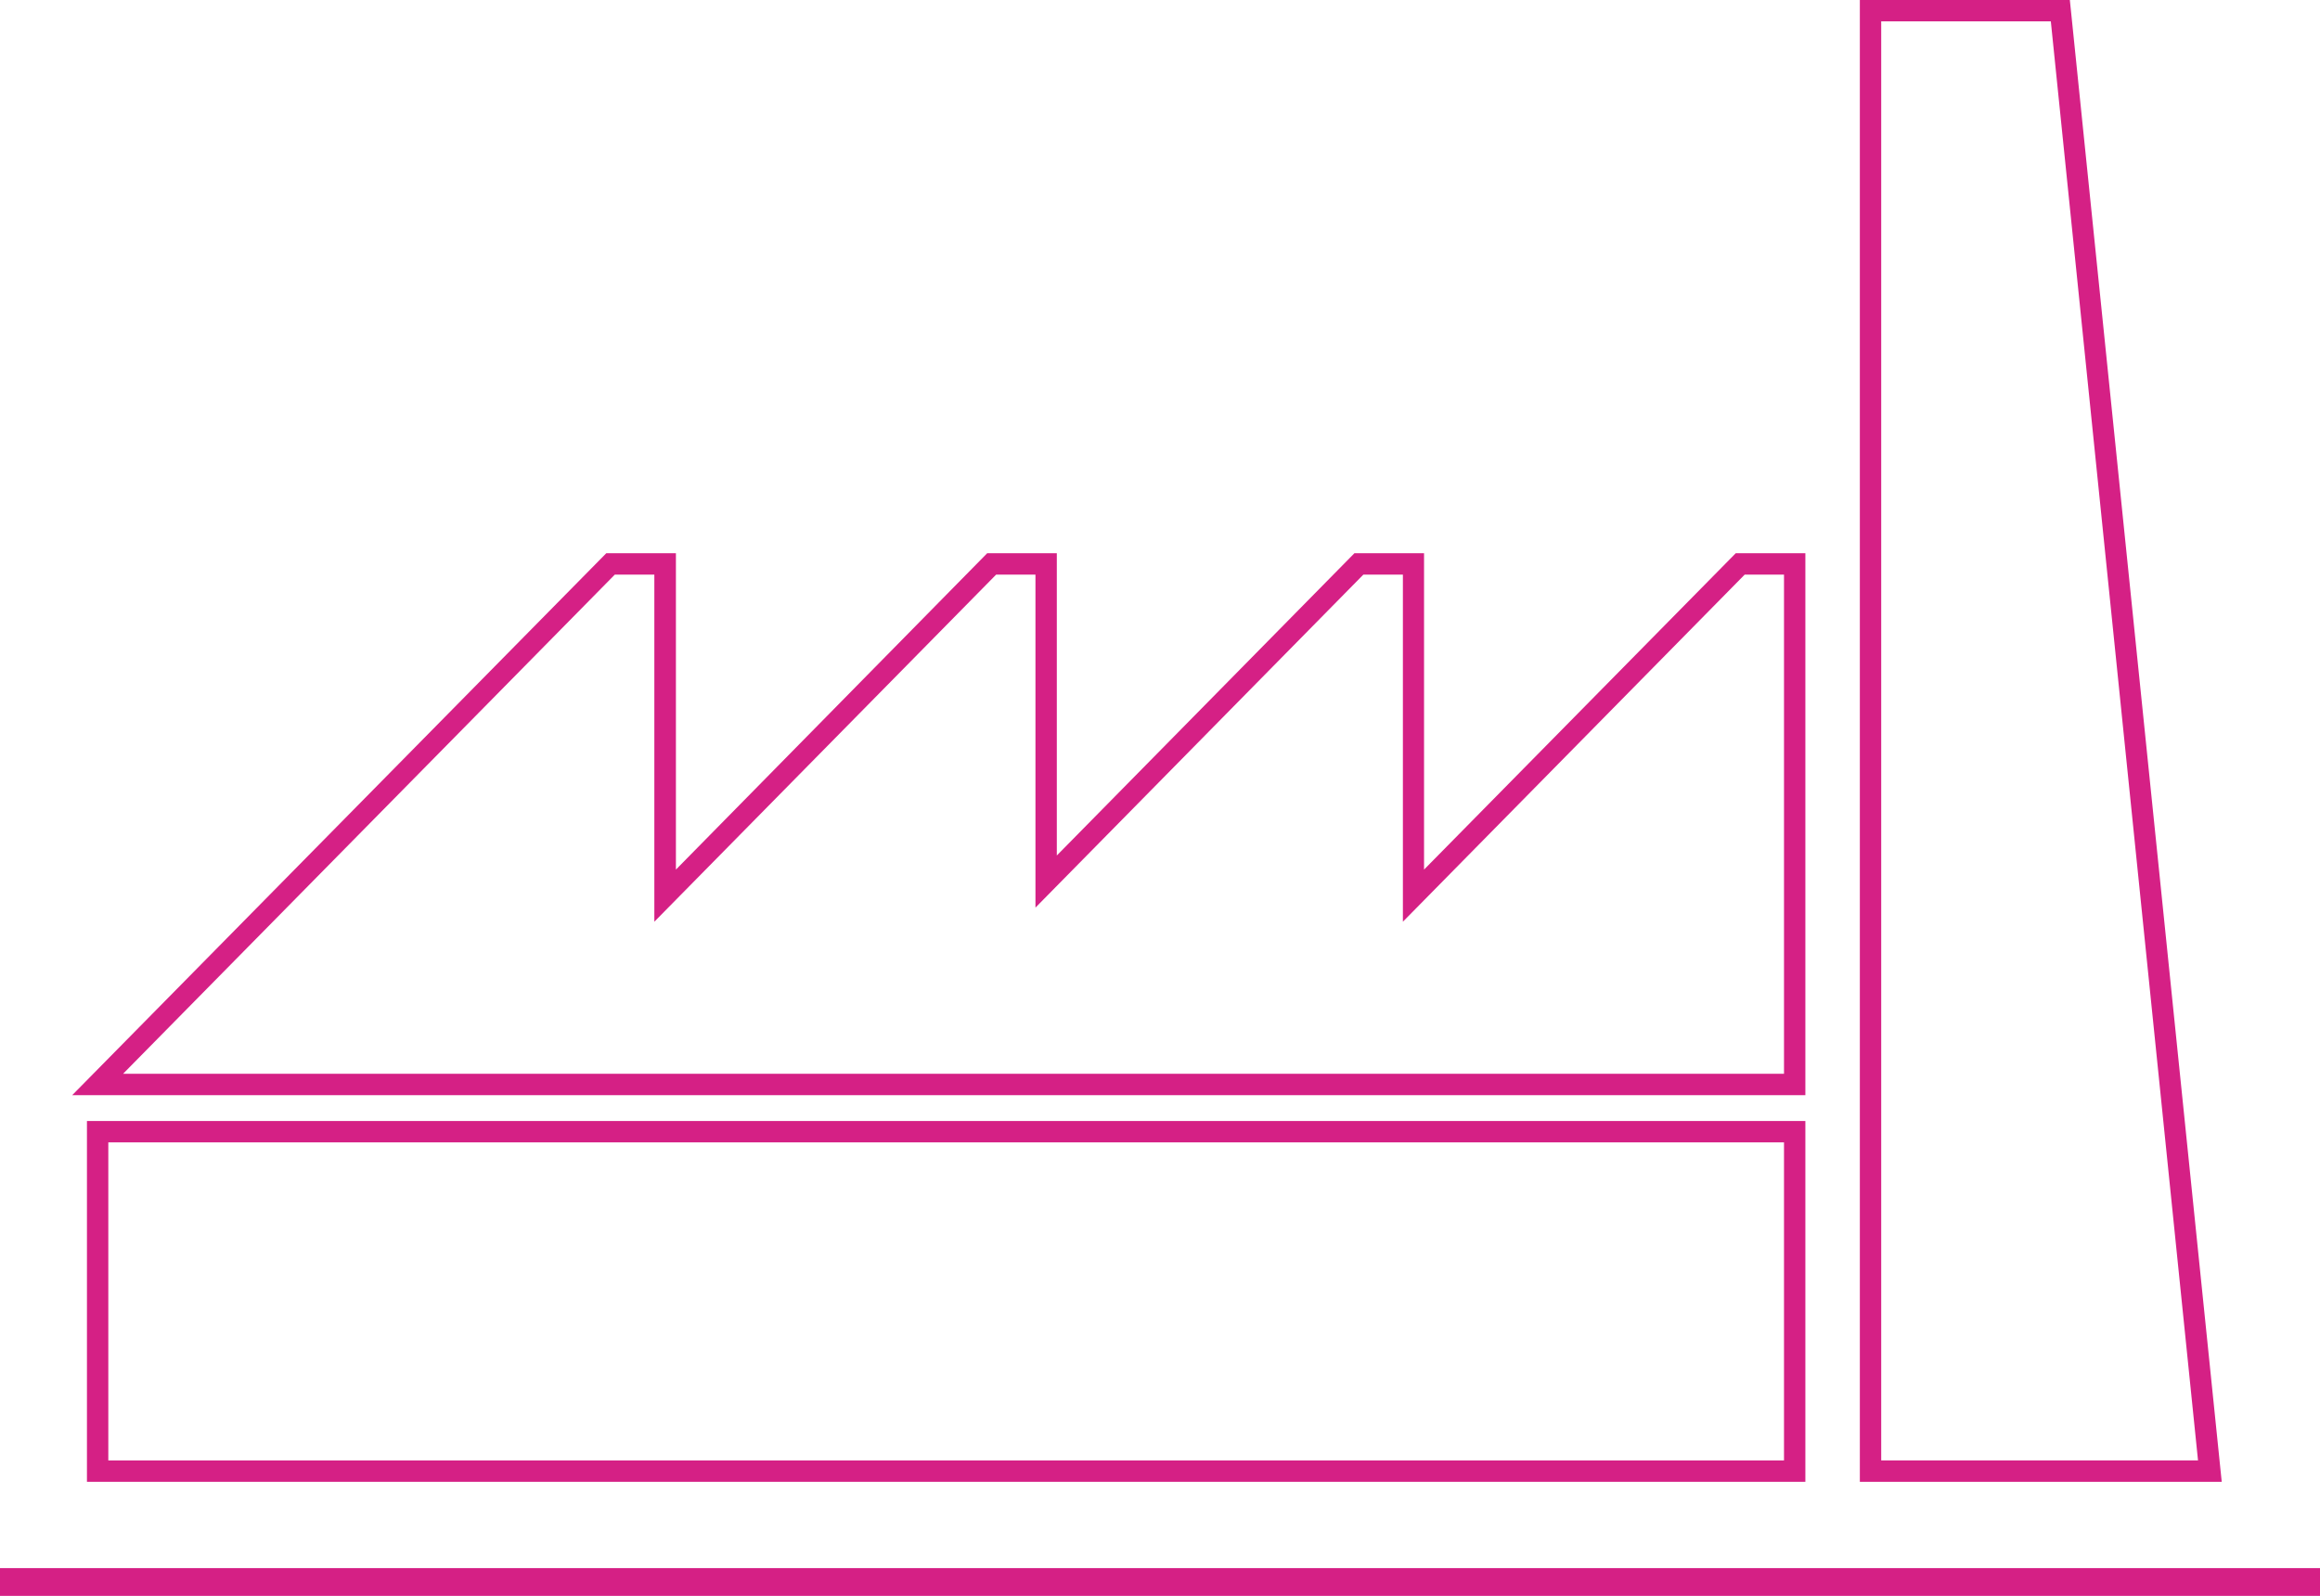
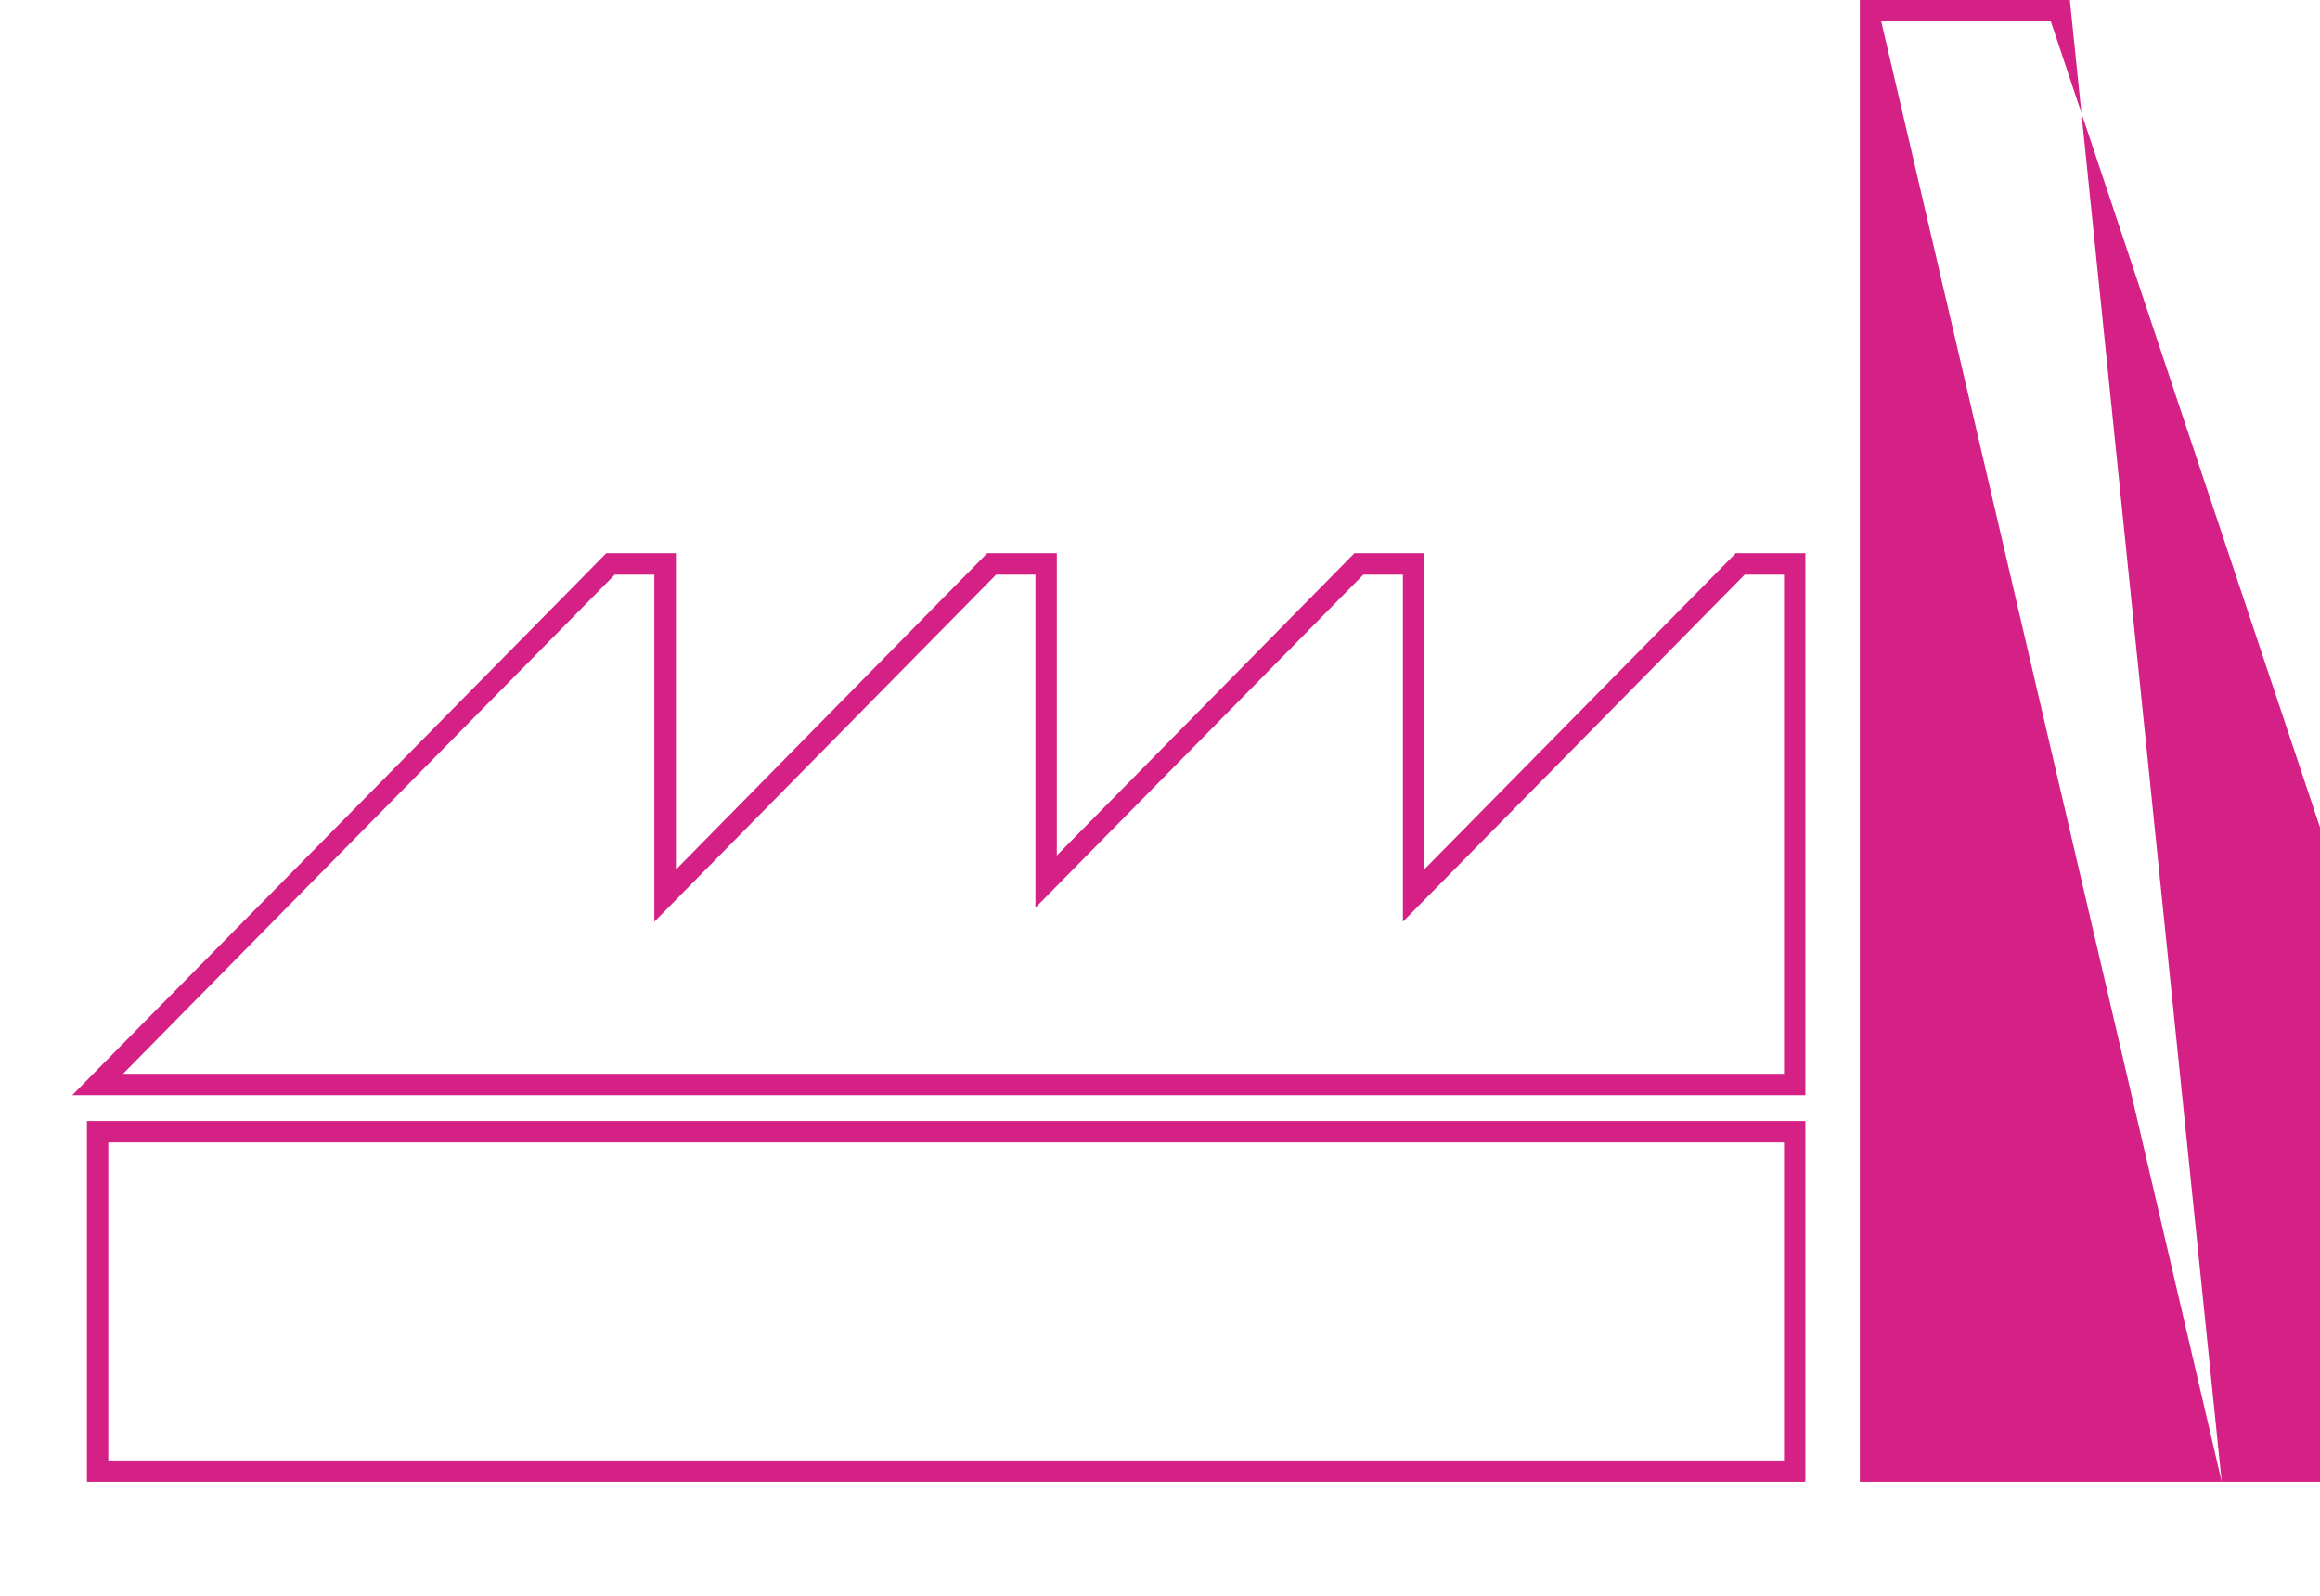
<svg xmlns="http://www.w3.org/2000/svg" viewBox="0 0 108.6 74.71">
  <defs>
    <style>.cls-1{fill:#d52085;}</style>
  </defs>
  <title>industrie</title>
  <g id="Calque_2" data-name="Calque 2">
    <g id="Calque_2-2" data-name="Calque 2">
      <path class="cls-1" d="M84.51,69.37H4.07V52.48H84.51Zm-79.44-1H83.51V53.48H5.07Z" />
-       <path class="cls-1" d="M104,69.37H87.06V0h9.83Zm-15.94-1h14.83L96,1H88.06Z" />
+       <path class="cls-1" d="M104,69.37H87.06V0h9.83Zh14.83L96,1H88.06Z" />
      <path class="cls-1" d="M84.51,51.27H3.38l25-25.37h3.26V40.71L46.21,25.9h3.26V40.05L63.4,25.9h3.26V40.71L81.25,25.9h3.26Zm-78.75-1H83.51V26.9H81.67l-16,16.25V26.9H63.82L48.47,42.49V26.9H46.63l-16,16.25V26.9H28.78Z" />
-       <rect class="cls-1" y="73.41" width="108.6" height="1.31" />
    </g>
  </g>
</svg>